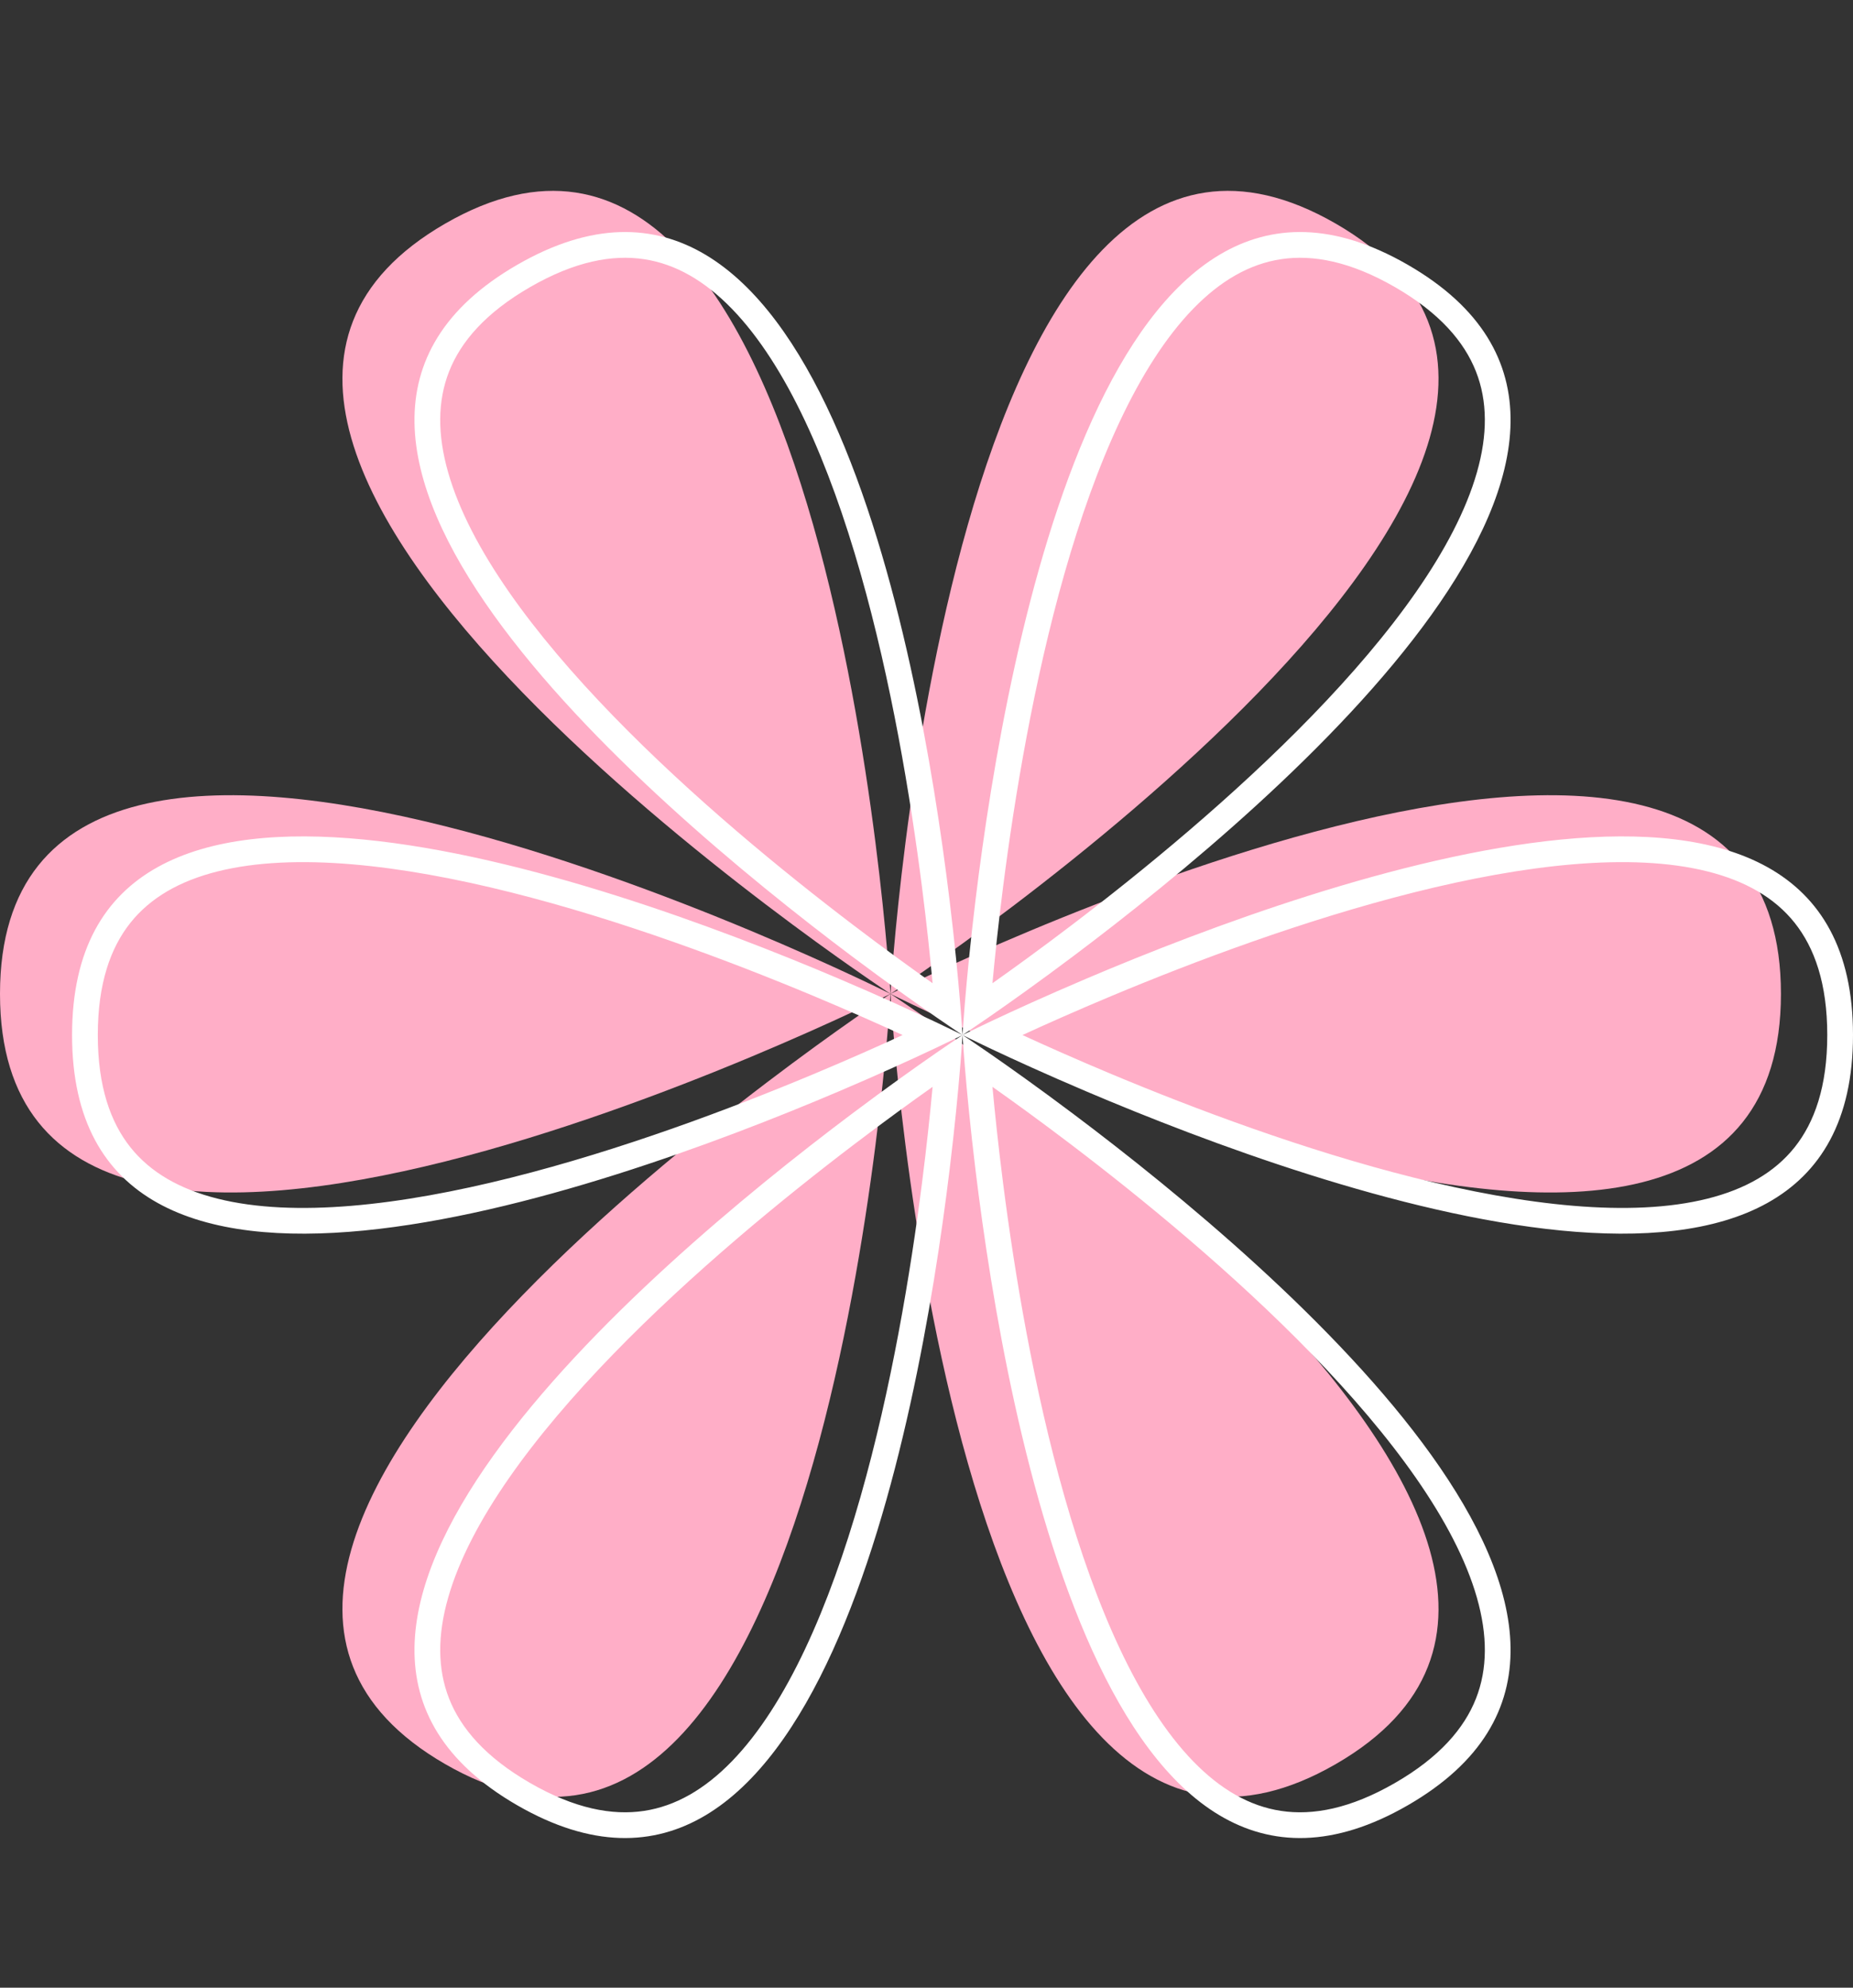
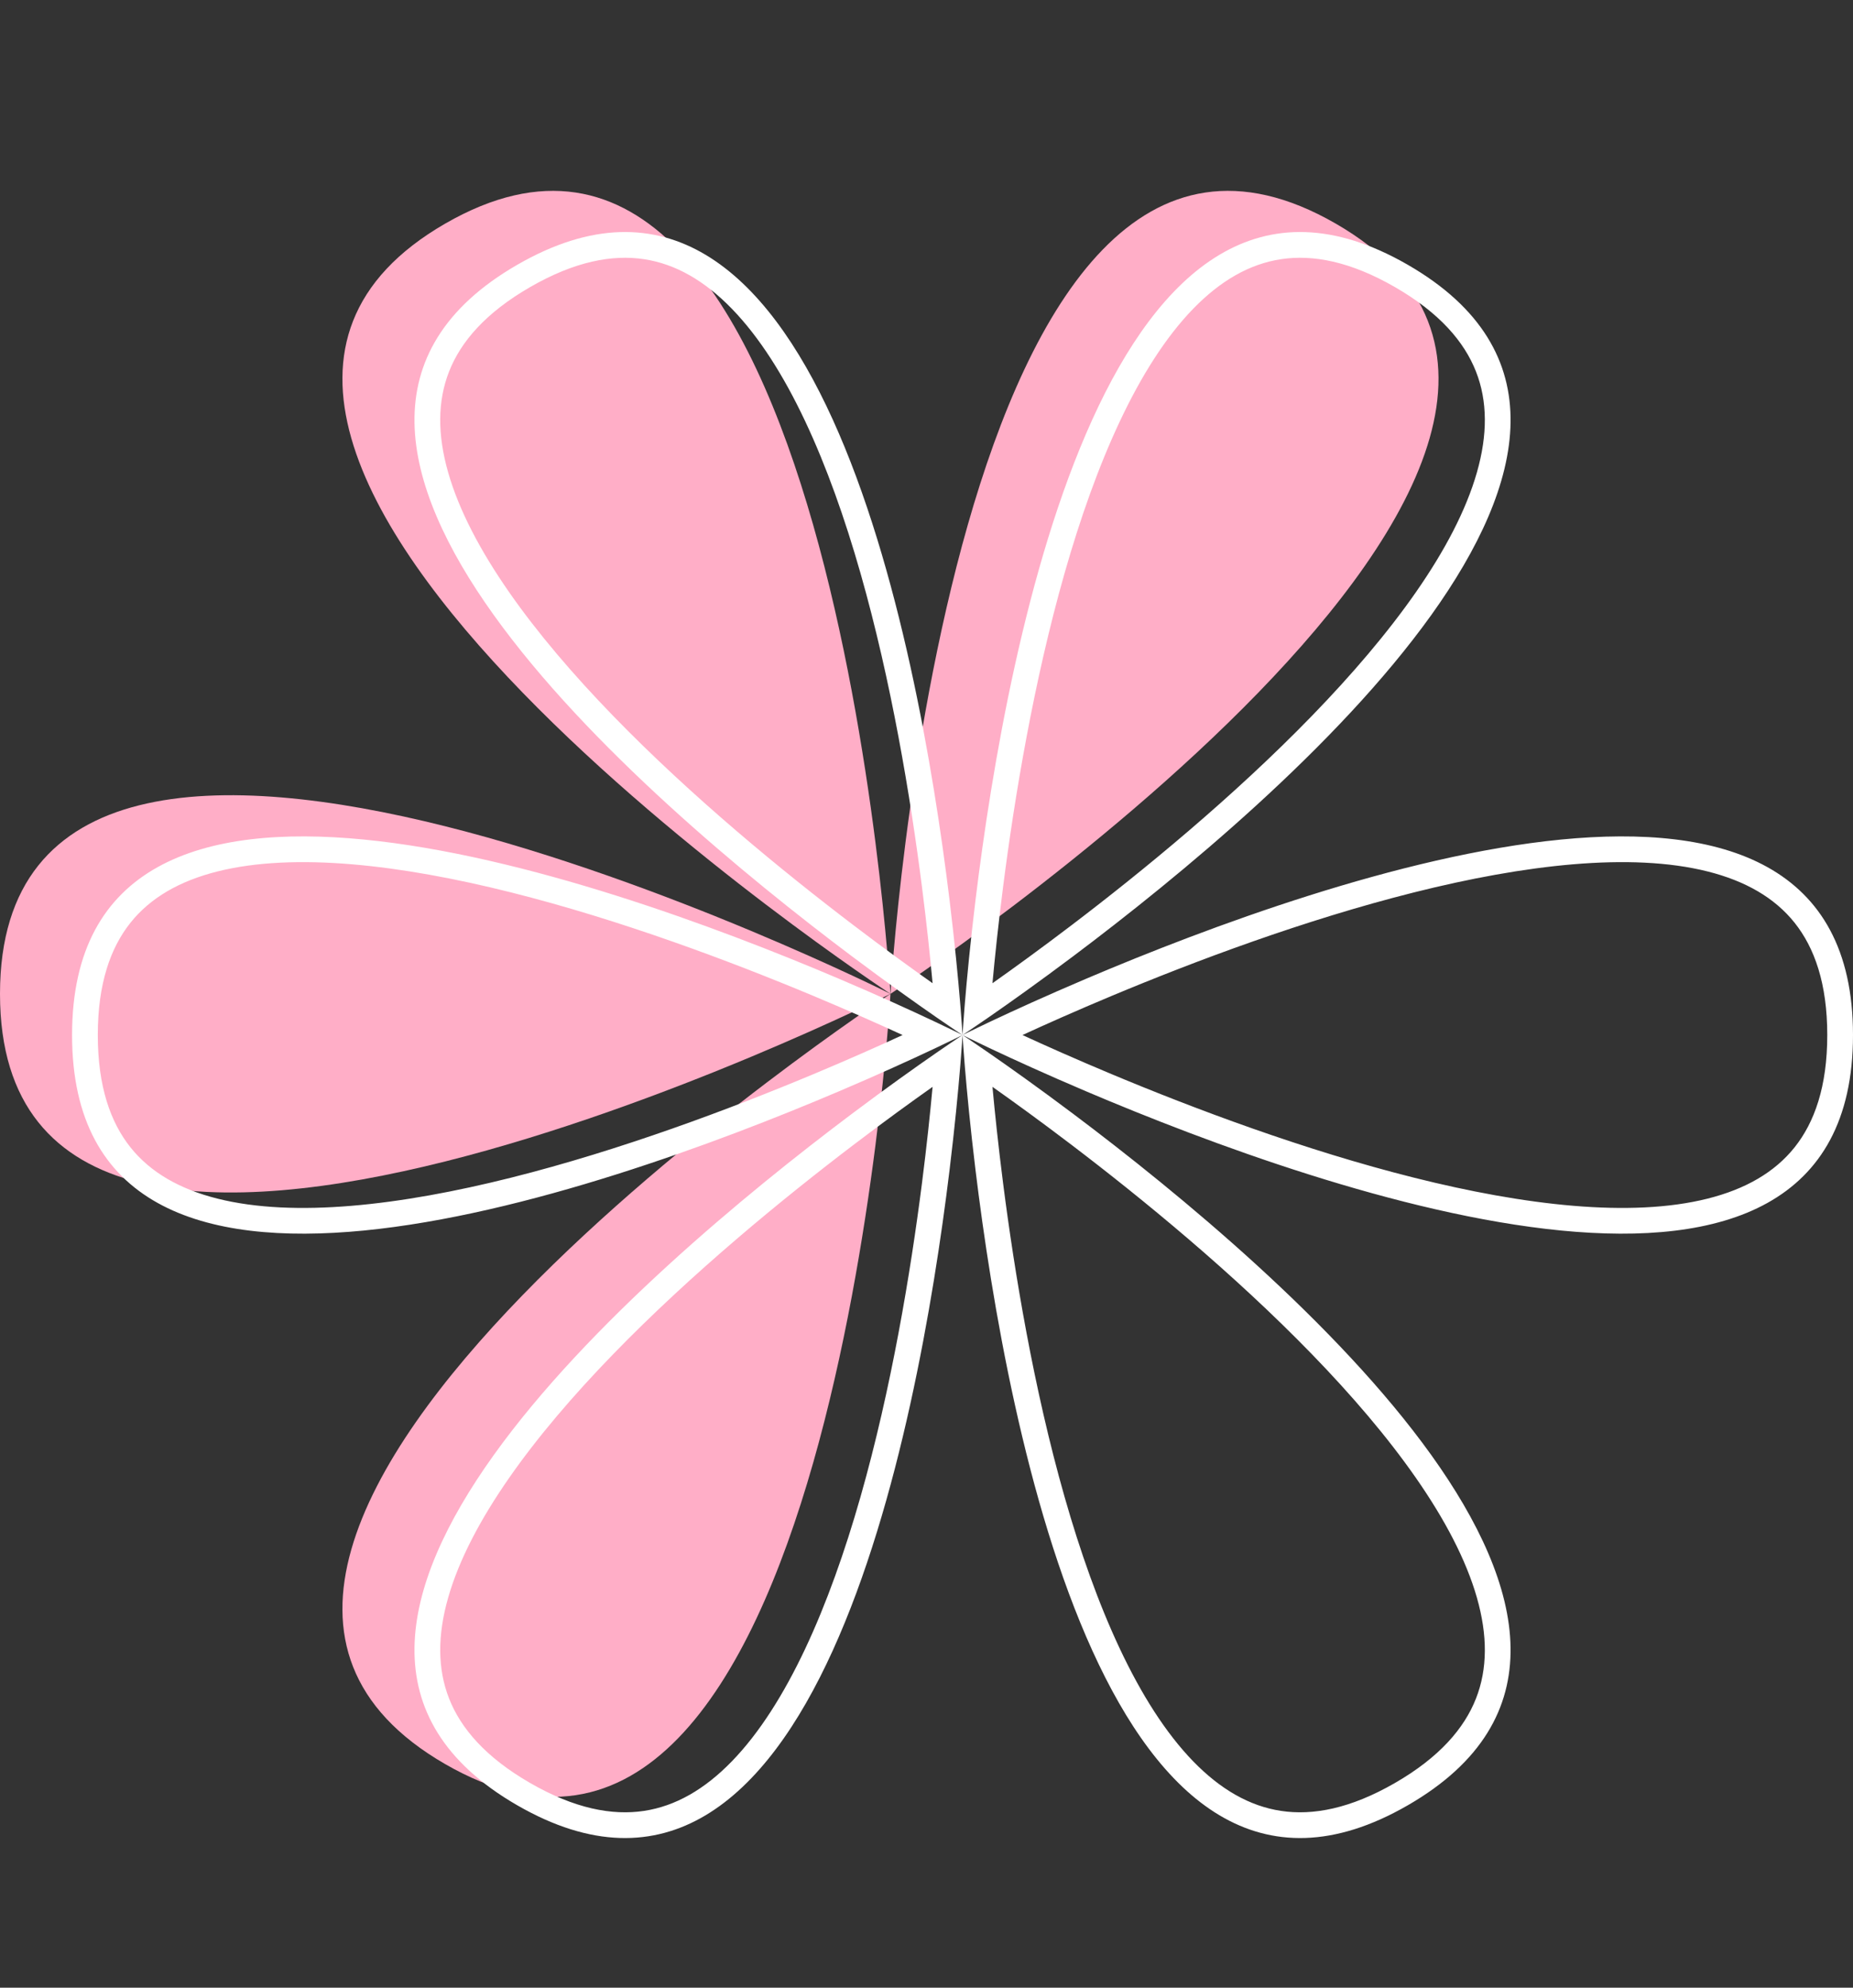
<svg xmlns="http://www.w3.org/2000/svg" fill="none" height="251" preserveAspectRatio="xMidYMid meet" style="fill: none" version="1" viewBox="14.0 -3.1 234.0 251.0" width="234" zoomAndPan="magnify">
  <rect x="14.0" y="-3.1" width="234.0" height="251.0" fill="#333333" stroke="none" />
  <g id="change1_1">
    <path d="M14 122.4C14 178.837 126.45 122.4 126.45 122.4C126.45 122.4 14 65.963 14 122.4Z" fill="#ffaec7" />
  </g>
  <g id="change1_2">
-     <path d="M238.9 122.4C238.9 178.837 126.45 122.4 126.45 122.4C126.45 122.4 238.9 65.963 238.9 122.4Z" fill="#ffaec7" />
-   </g>
+     </g>
  <g id="change1_3">
    <path d="M70.225 219.666C119.161 247.885 126.45 122.4 126.45 122.4C126.45 122.4 21.289 191.447 70.225 219.666Z" fill="#ffaec7" />
  </g>
  <g id="change1_4">
    <path d="M182.675 25.134C231.611 53.353 126.45 122.4 126.45 122.4C126.45 122.4 133.739 -3.085 182.675 25.134Z" fill="#ffaec7" />
  </g>
  <g id="change1_5">
-     <path d="M182.675 219.666C133.739 247.885 126.45 122.4 126.45 122.4C126.45 122.4 231.611 191.447 182.675 219.666Z" fill="#ffaec7" />
-   </g>
+     </g>
  <g id="change1_6">
    <path d="M70.225 25.134C21.289 53.353 126.45 122.4 126.45 122.4C126.45 122.4 119.161 -3.085 70.225 25.134Z" fill="#ffaec7" />
  </g>
  <g id="change2_1">
    <path clip-rule="evenodd" d="M119.955 120.497C89.074 107.366 23.1 84.371 23.1 127.6C23.1 170.829 89.074 147.834 119.955 134.703C124.988 132.563 129.088 130.685 131.819 129.399C131.935 129.344 132.048 129.291 132.159 129.238C132.166 129.235 132.174 129.231 132.181 129.228C132.253 129.194 132.324 129.16 132.394 129.127C134.423 128.166 135.55 127.6 135.55 127.6C135.55 127.6 134.495 128.293 132.645 129.568C132.581 129.612 132.516 129.656 132.45 129.702C132.446 129.705 132.441 129.708 132.436 129.712C132.336 129.781 132.233 129.852 132.128 129.925C129.646 131.644 125.965 134.254 121.591 137.539C94.764 157.686 41.843 203.252 79.325 224.866C116.812 246.483 129.859 177.903 133.913 144.63C134.573 139.211 134.994 134.729 135.244 131.725C135.255 131.598 135.265 131.474 135.275 131.352C135.275 131.345 135.276 131.338 135.277 131.331C135.283 131.252 135.289 131.173 135.296 131.096C135.476 128.859 135.55 127.6 135.55 127.6C135.55 127.6 135.623 128.859 135.804 131.096C135.81 131.173 135.816 131.252 135.823 131.331C135.823 131.338 135.824 131.345 135.824 131.352C135.834 131.474 135.845 131.598 135.855 131.725C136.105 134.729 136.526 139.211 137.187 144.63C141.24 177.903 154.288 246.483 191.775 224.866C229.256 203.252 176.335 157.686 149.509 137.539C145.134 134.254 141.453 131.644 138.971 129.925C138.866 129.852 138.763 129.781 138.663 129.712C138.658 129.708 138.653 129.705 138.649 129.702C138.583 129.656 138.518 129.612 138.454 129.568C136.605 128.293 135.55 127.6 135.55 127.6C135.55 127.6 136.677 128.166 138.705 129.127C138.775 129.16 138.846 129.194 138.918 129.228C138.926 129.231 138.933 129.235 138.94 129.238C139.051 129.291 139.164 129.344 139.28 129.399C142.011 130.685 146.112 132.563 151.144 134.703C182.025 147.834 248 170.829 248 127.6C248 84.371 182.025 107.366 151.144 120.497C146.112 122.637 142.011 124.515 139.28 125.801C139.164 125.856 139.051 125.909 138.94 125.962C138.933 125.965 138.926 125.969 138.918 125.972C138.846 126.006 138.775 126.04 138.705 126.073C136.677 127.034 135.55 127.6 135.55 127.6C135.55 127.6 136.605 126.907 138.454 125.632C138.518 125.588 138.583 125.544 138.649 125.498C138.653 125.495 138.658 125.492 138.663 125.488C138.763 125.419 138.866 125.348 138.971 125.275C141.453 123.556 145.134 120.946 149.509 117.661C176.336 97.514 229.257 51.948 191.775 30.334C154.288 8.717 141.24 77.297 137.187 110.57C136.526 115.989 136.105 120.471 135.855 123.475C135.845 123.602 135.834 123.726 135.824 123.848C135.824 123.855 135.823 123.862 135.823 123.869C135.816 123.948 135.81 124.027 135.804 124.104C135.623 126.341 135.55 127.6 135.55 127.6C135.55 127.6 135.476 126.341 135.296 124.104C135.289 124.027 135.283 123.948 135.277 123.869C135.276 123.862 135.275 123.855 135.275 123.848C135.265 123.726 135.255 123.602 135.244 123.475C134.994 120.471 134.573 115.989 133.913 110.57C129.859 77.297 116.812 8.717 79.325 30.334C41.843 51.948 94.764 97.514 121.59 117.661C125.965 120.946 129.646 123.556 132.128 125.275C132.233 125.348 132.336 125.419 132.436 125.488C132.441 125.492 132.446 125.495 132.45 125.498C132.516 125.544 132.581 125.588 132.645 125.632C134.495 126.907 135.55 127.6 135.55 127.6C135.55 127.6 134.423 127.034 132.394 126.073C132.324 126.04 132.253 126.006 132.181 125.972C132.174 125.969 132.166 125.965 132.159 125.962C132.048 125.909 131.935 125.856 131.819 125.801C129.088 124.515 124.988 122.637 119.955 120.497ZM127.982 127.6C125.059 126.255 121.214 124.539 116.725 122.662C106.258 118.284 92.369 113.06 78.534 109.588C64.575 106.086 51.183 104.503 41.461 106.943C36.682 108.142 32.991 110.263 30.473 113.422C27.962 116.572 26.35 121.092 26.35 127.6C26.35 134.108 27.962 138.628 30.473 141.778C32.991 144.937 36.682 147.058 41.461 148.257C51.183 150.697 64.575 149.114 78.534 145.612C92.369 142.14 106.258 136.916 116.725 132.538C121.214 130.661 125.059 128.945 127.982 127.6ZM131.769 121.058C129.14 119.201 125.726 116.731 121.85 113.783C112.82 106.918 101.346 97.517 91.418 87.286C81.402 76.964 73.335 66.172 70.59 56.545C69.241 51.815 69.234 47.563 70.714 43.807C72.19 40.06 75.304 36.404 80.948 33.15C86.592 29.895 91.32 29.029 95.309 29.626C99.309 30.224 102.994 32.358 106.422 35.891C113.397 43.078 118.721 55.452 122.663 69.276C126.57 82.978 128.985 97.604 130.422 108.846C131.039 113.67 131.474 117.856 131.769 121.058ZM139.33 121.058C139.625 117.856 140.06 113.67 140.677 108.846C142.115 97.604 144.53 82.978 148.437 69.276C152.379 55.452 157.702 43.078 164.677 35.891C168.105 32.358 171.79 30.224 175.79 29.626C179.779 29.029 184.507 29.895 190.151 33.15C195.796 36.404 198.909 40.06 200.385 43.807C201.865 47.563 201.858 51.815 200.509 56.545C197.764 66.172 189.697 76.964 179.681 87.286C169.753 97.517 158.279 106.918 149.249 113.783C145.373 116.731 141.959 119.201 139.33 121.058ZM143.117 127.6C146.041 126.255 149.885 124.539 154.374 122.662C164.841 118.284 178.73 113.06 192.566 109.588C206.524 106.086 219.917 104.503 229.638 106.943C234.417 108.142 238.108 110.263 240.626 113.422C243.137 116.572 244.75 121.092 244.75 127.6C244.75 134.108 243.137 138.628 240.626 141.778C238.108 144.937 234.417 147.058 229.638 148.257C219.917 150.697 206.524 149.114 192.566 145.612C178.73 142.14 164.841 136.916 154.374 132.538C149.885 130.661 146.041 128.945 143.117 127.6ZM139.33 134.142C141.959 135.999 145.373 138.469 149.249 141.417C158.279 148.282 169.753 157.683 179.681 167.914C189.697 178.236 197.764 189.028 200.509 198.655C201.858 203.386 201.865 207.637 200.385 211.393C198.909 215.14 195.795 218.796 190.151 222.05C184.507 225.305 179.779 226.171 175.79 225.574C171.79 224.976 168.105 222.842 164.677 219.31C157.702 212.122 152.378 199.748 148.437 185.924C144.53 172.221 142.115 157.596 140.677 146.354C140.06 141.53 139.625 137.344 139.33 134.142ZM131.769 134.142C131.474 137.344 131.039 141.53 130.422 146.354C128.985 157.596 126.57 172.221 122.663 185.924C118.721 199.748 113.397 212.122 106.422 219.31C102.994 222.842 99.31 224.976 95.31 225.574C91.32 226.171 86.592 225.305 80.948 222.05C75.304 218.796 72.191 215.14 70.715 211.393C69.235 207.637 69.242 203.386 70.591 198.655C73.335 189.028 81.402 178.236 91.419 167.914C101.346 157.683 112.821 148.282 121.85 141.417C125.726 138.469 129.14 135.999 131.769 134.142Z" fill="#ffffff" fill-rule="evenodd" />
  </g>
</svg>